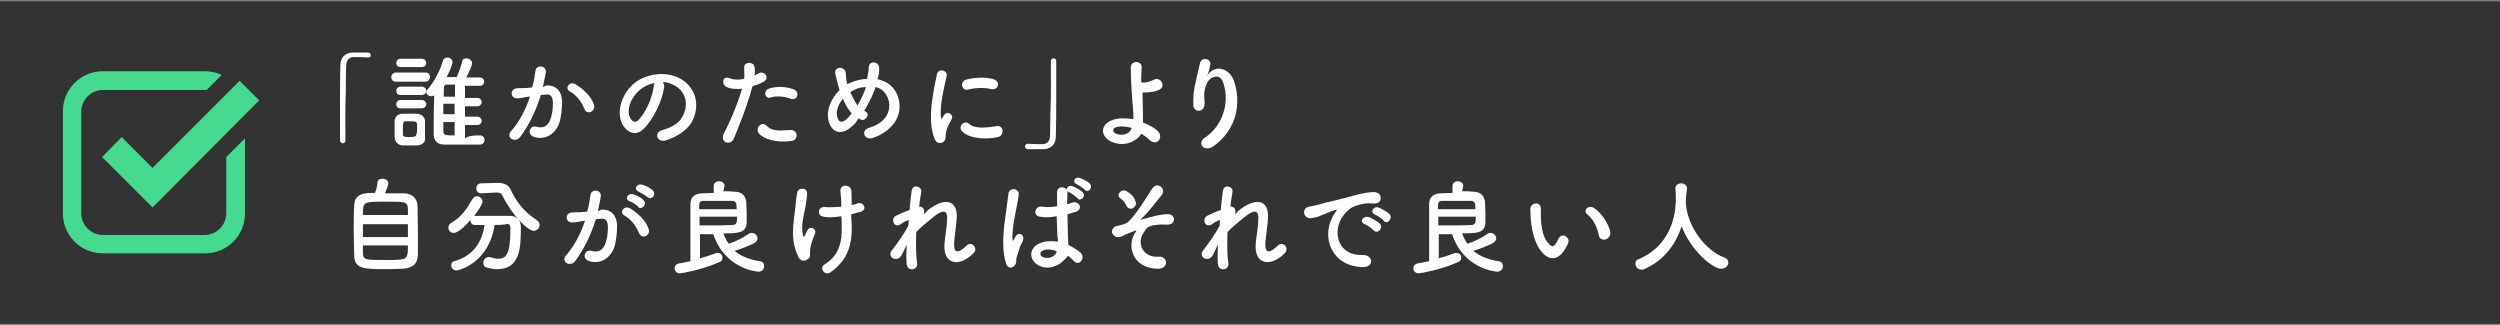
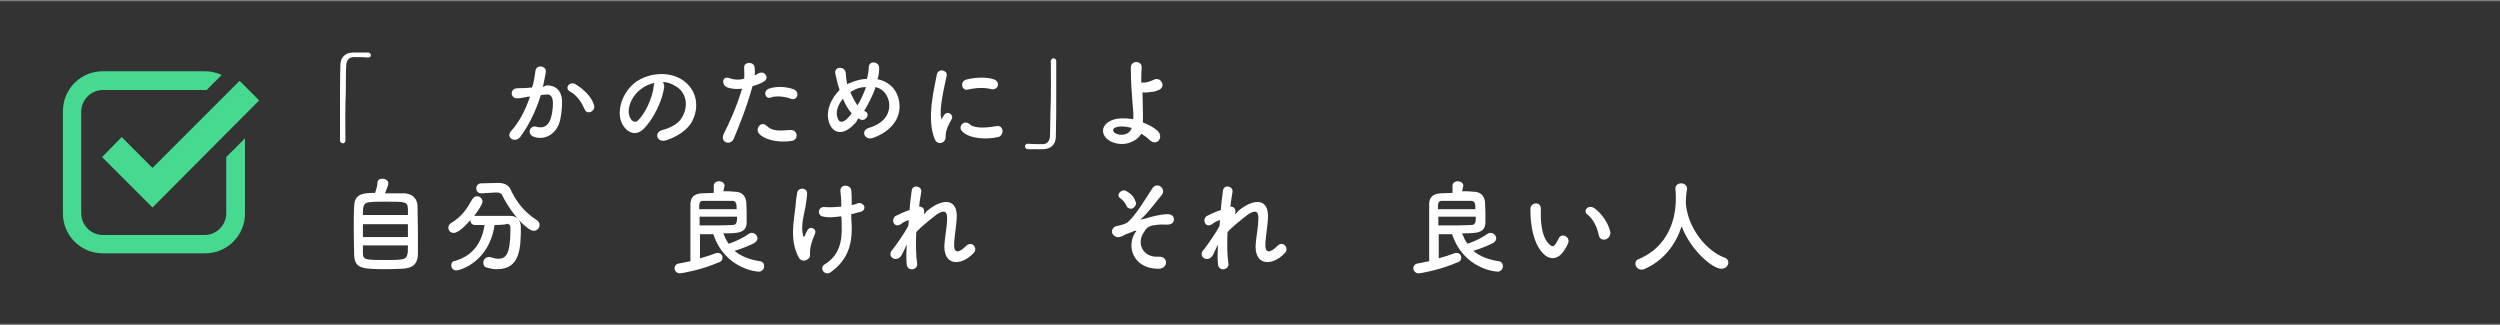
<svg xmlns="http://www.w3.org/2000/svg" version="1.1" id="レイヤー_1" x="0px" y="0px" viewBox="0 0 600 78" style="enable-background:new 0 0 600 78;" xml:space="preserve">
  <rect x="0" y="0" width="600" height="78" fill="#808080" stroke="none" />
  <style type="text/css">
	.st0{fill:#333333;}
	.st1{fill:#FFFFFF;}
	.st2{fill:#45DA8F;}
</style>
  <g>
    <rect y="0.3" class="st0" width="600" height="77.4" />
    <g>
      <path class="st1" d="M82.9,33.7c0,0.5-0.4,0.7-0.6,0.7c-0.2,0-0.7-0.2-0.7-0.7c0-2.1,0-4.8,0-7.5c0-3.7,0-7.6,0.1-10.6    c0-1.7,1-2.9,2.9-3c0.5,0,0.8,0,1.2,0c0.8,0,1.7,0,2.5,0c0.5,0,0.7,0.4,0.7,0.6c0,0.4-0.2,0.6-0.6,0.6h-0.1    c-0.1,0-0.8-0.1-3.4-0.1c-1,0-1.7,0.6-1.8,1.9c-0.1,1.7-0.1,3.9-0.1,6.3C82.8,26.1,82.9,30.5,82.9,33.7L82.9,33.7z" />
-       <path class="st1" d="M95,19.6c-0.7,0-1.1-0.5-1.1-1.1c0-0.5,0.4-1.1,1.1-1.1h7.1c0.7,0,1.1,0.5,1.1,1.1c0,0.5-0.4,1.1-1.1,1.1H95z     M100.1,34.9c-0.5,0-1.2,0-1.8,0c-0.6,0-1.2,0-1.7,0c-1.1-0.1-1.8-0.8-1.9-2c0-0.6,0-1.3,0-1.9c0-0.6,0-1.2,0-1.8    c0-1,0.6-1.8,1.8-1.9c0.5,0,1.1,0,1.5,0c0.7,0,1.4,0,2,0c1,0,2,0.7,2,1.8c0,0.6,0,1.2,0,1.9c0,0.7,0,1.3,0,1.9    C102.2,34,101.5,34.8,100.1,34.9z M96.1,16.1c-0.7,0-1-0.5-1-1c0-0.5,0.4-1,1-1h5.1c0.7,0,1.1,0.5,1.1,1c0,0.5-0.4,1-1.1,1H96.1z     M96.1,22.8c-0.7,0-1-0.5-1-1c0-0.5,0.4-1,1-1h5.1c0.7,0,1.1,0.5,1.1,1c0,0.5-0.4,1-1.1,1H96.1z M96.1,26c-0.7,0-1-0.5-1-1    s0.4-1,1-1h5.1c0.7,0,1.1,0.5,1.1,1s-0.4,1-1.1,1H96.1z M100.1,31.1c0-0.5,0-1,0-1.3c0-0.6-0.5-0.7-1.7-0.7c-0.4,0-0.7,0-1,0    c-0.7,0-0.7,0.5-0.7,1.9c0,0.5,0,1,0,1.3c0,0.5,0.5,0.6,1.5,0.6c1.4,0,1.7-0.2,1.7-0.6C100.1,31.9,100.1,31.5,100.1,31.1z     M115.2,32.5c0.7,0,1.1,0.5,1.1,1.1c0,0.5-0.4,1.1-1.1,1.1c-1.2,0-2.5,0-3.8,0c-1.7,0-3.3,0-4.8,0c-1.4,0-2.5-0.7-2.5-2.5    c0-0.5,0-1,0-1.5c0-2.5,0-5.3,0.1-7.8c-0.2,0.1-0.5,0.2-0.7,0.2c-0.6,0-1.2-0.5-1.2-1c0-0.2,0.1-0.5,0.4-0.7    c1.5-1.8,3-4.6,3.6-6.8c0.1-0.5,0.6-0.8,1.1-0.8c0.6,0,1.2,0.5,1.2,1.1c0,0.2-0.1,1.1-1.4,3.6c0.7,0,1.5,0,2.4,0    c0.5-1.1,1.1-2.7,1.3-3.7c0.1-0.6,0.6-0.8,1.1-0.8c0.6,0,1.3,0.5,1.3,1.2c0,0.5-0.8,2.3-1.4,3.4c1.2,0,2.4,0,3.3,0    c0.6,0,1,0.5,1,1c0,0.5-0.4,1-1,1l0,0c0,0,0,0-3.6,0v2.9h3c0.6,0,1,0.5,1,1c0,0.5-0.4,1-1,1h-3v2.5h3c0.6,0,1,0.5,1,1    c0,0.5-0.4,1-1,1h-3v3.2C112.6,32.5,113.9,32.5,115.2,32.5L115.2,32.5z M109.1,24.9h-2.7v2.5h2.7V24.9z M109.1,29.3h-2.7    c0,0.7,0,1.4,0,2.1c0,1.1,0.5,1.1,2.7,1.1V29.3z M109.1,20.3h-1.9c-0.7,0-0.7,0.7-0.7,1.9c0,0.4,0,0.6,0,1h2.7v-2.9H109.1z" />
      <path class="st1" d="M131.1,20.5c2.1-0.1,3.7,1.1,3.8,3.8c0,1.8-0.2,4-0.8,5.6c-1.1,2.5-3.4,3.7-5.8,3c-2-0.6-1.2-2.9,0.4-2.5    c1.4,0.4,2.5,0.1,3.2-1.3c0.6-1.2,0.8-3,0.8-4.3c0-1.5-0.5-2.3-1.7-2.1c-0.4,0-0.7,0.1-1.2,0.1c-1.2,3.9-2.9,7.3-4.9,10    c-1.2,1.7-3.8,0.2-2.1-1.5c1.7-1.9,3.3-4.8,4.4-8.1h-0.4c-1.1,0.2-2,0.4-2.7,0.4c-1.7,0-1.7-2.3-0.1-2.4c0.8-0.1,1.5,0,2.5-0.1    l1.2-0.1c0.4-1.1,0.6-2.6,0.8-3.9c0.1-1.7,2.7-1.4,2.5,0.2c-0.1,0.8-0.5,2.4-0.7,3.6L131.1,20.5z M140.3,26.2    c-0.6-1.4-1.7-3.3-3.6-4.3c-1.2-0.7-0.1-2.5,1.4-1.7c2,1.2,3.8,3,4.4,4.8C143.2,26.6,140.9,27.8,140.3,26.2z" />
      <path class="st1" d="M159.4,20.9c-0.4,3.2-2.6,7.8-5,10.1c-1.9,1.8-4,0.8-5.1-1.3c-1.5-3.1,0.1-7.7,3.4-10.1    c3.1-2.1,7.6-2.5,10.8-0.6c3.9,2.4,4.5,6.9,2.4,10.5c-1.2,1.9-3.6,3.4-6.1,4.2c-2.1,0.6-3-1.9-0.8-2.5c1.9-0.5,3.8-1.5,4.6-2.9    c1.8-2.9,1.1-6.1-1.4-7.6c-1-0.6-2-1-3.1-1C159.2,19.9,159.5,20.4,159.4,20.9z M153.8,21.4c-2.4,1.8-3.6,5.1-2.5,7    c0.4,0.7,1.1,1.1,1.7,0.6c1.9-1.7,3.6-5.6,3.9-8.3c0-0.4,0.1-0.6,0.2-0.8C155.9,20.1,154.7,20.7,153.8,21.4z" />
      <path class="st1" d="M176.1,33.3c-0.7,1.7-3.4,1-2.4-1.2c1.1-2.1,2.9-5.9,4.4-10.8c-1.3,0.1-2.6,0.1-3.7-0.4    c-1.3-0.6-1.1-2.9,0.8-2.1c1.1,0.4,2.3,0.4,3.4,0.1c0.1-1,0-1.5,0-2.7c-0.1-1.4,2.3-1.5,2.5-0.1c0.1,0.6,0.1,1.3,0,2    c0.4-0.1,0.6-0.4,1-0.5c1.3-0.8,2.9,1.2,1,2.1c-0.7,0.4-1.5,0.7-2.5,1C179.1,26.1,177.3,30.4,176.1,33.3z M182.2,32.1    c-1.1-1.2,0.5-3.2,1.8-1.9c1.3,1.3,2.9,1.2,5.7,1c1.8-0.1,2,2.3,0.4,2.6C186.3,34.4,183.2,33.3,182.2,32.1z M185,23.4    c-1.3,0.5-2-1.5-0.5-2.1c1.3-0.5,3.6-0.7,5.9,0.1c1.7,0.6,1,2.9-0.6,2.3C188.6,23.2,186.3,22.9,185,23.4z" />
      <path class="st1" d="M205,29.8c-3,3.2-5.6,2-6.2-1.1c-0.5-2.4,0.7-5.1,2.7-7.1c-0.1-0.5-0.4-1.1-0.5-1.7c-0.1-0.5-0.4-1.7-0.5-2.1    c-0.5-2,2.4-2,2.5-0.2c0,0.7,0.1,1.2,0.2,2c0,0.1,0.1,0.4,0.1,0.6c0.1-0.1,0.4-0.2,0.5-0.2c1.3-0.6,2.7-1,4.3-1.1    c0.2-1,0.4-2,0.4-2.7c0-1.8,2.6-1.5,2.5,0.2c0,0.8-0.1,1.7-0.4,2.6c2.4,0.5,4.3,2,5,4.5c1.3,4.6-1.8,8.1-6.1,9.6    c-1.9,0.7-3.1-1.7-1-2.4c4.4-1.3,5.3-4.2,4.8-6.5c-0.5-1.9-1.7-3-3.2-3.3c-0.1,0.2-0.1,0.5-0.2,0.7c-0.6,1.5-1.5,3.4-2.5,5    c0.1,0.1,0.2,0.1,0.4,0.2c0.6,0.4,0.5,1.1,0.1,1.5c-0.4,0.5-1,0.7-1.7,0.2c-0.1,0-0.1-0.1-0.2-0.1C205.6,29.1,205.4,29.5,205,29.8    z M202.3,23.7c-1.1,1.3-1.7,2.9-1.4,4.2c0.4,1.9,1.5,1.4,2.3,0.7c0.4-0.4,0.8-0.8,1.2-1.4C203.5,26.2,202.9,25.1,202.3,23.7z     M204.8,21.7c-0.2,0.1-0.5,0.2-0.7,0.5c0.5,1.1,1,2.1,1.7,3.1c0.8-1.3,1.5-2.9,1.9-4c0-0.1,0.1-0.2,0.1-0.4    C206.7,20.9,205.6,21.2,204.8,21.7z" />
      <path class="st1" d="M224.3,33.3c-2-4.9,0-12.4,0.5-15.2c0.2-1.9,2.7-1.3,2.4,0.1c-0.4,2-1.9,7.8-1.3,10.2c0.1,0.4,0.1,0.2,0.2,0    c0-0.1,0.4-0.6,0.5-0.8c0.8-1.2,2.4,0,1.8,1c-1,1.7-1.3,2.7-1.4,3.4c-0.1,0.7,0.1,1.4-0.5,2C225.7,34.6,224.7,34.4,224.3,33.3z     M230.9,31.5c-1.1-1.1,0.5-2.9,1.8-1.7s4.4,0.8,6.3,0.5c2-0.5,2.1,2.3,0.5,2.6C236.9,33.5,232.7,33.4,230.9,31.5z M232.3,21.5    c-1.4,0.4-2.1-1.9-0.4-2.4c2.3-0.6,4.9-0.6,6.5-0.1c1.8,0.5,1.3,2.7-0.5,2.4C236.4,21,234.5,21,232.3,21.5z" />
      <path class="st1" d="M252.2,14.7c0-0.5,0.4-0.7,0.6-0.7c0.4,0,0.7,0.2,0.7,0.7c0,2.1,0,4.8,0,7.5c0,3.7,0,7.6-0.1,10.6    c0,1.7-1,2.9-2.9,3c-0.6,0-1.1,0-1.7,0c-0.7,0-1.4,0-2.1,0c-0.5,0-0.7-0.4-0.7-0.6c0-0.4,0.2-0.7,0.7-0.7h0.1    c0.1,0,0.8,0.1,3.4,0.1c1,0,1.7-0.6,1.8-1.9c0-1.5,0.1-3.4,0.1-5.7C252.3,22.8,252.2,18.2,252.2,14.7L252.2,14.7z" />
      <path class="st1" d="M266.5,33.9c-2.4-1.3-2.5-4,0.5-5.1c1.3-0.5,3.1-0.5,5-0.2c0-0.6,0-1.1,0-1.5c-0.4-5-0.6-7.4-0.6-10.9    c0-1.8,2.7-1.7,2.6,0c-0.1,1.2-0.1,2.4-0.1,3.6c0.4,0,0.7,0,1,0c0.7-0.1,1.4-0.4,1.9-0.6c1.5-1,3.2,1.3,1.5,2.3    c-0.5,0.2-1.1,0.5-1.5,0.5c-0.6,0.1-1.1,0.1-1.5,0.2c-0.4,0-0.7,0-1.1,0c0,1.4,0.1,3,0.1,4.8c0,0.6,0,1.5,0,2.4    c1.3,0.5,2.5,1.1,3.4,1.9c1.8,1.5,0,4-1.8,2.3c-0.6-0.6-1.3-1.1-2-1.5C272.9,33.9,269.7,35.5,266.5,33.9z M267.7,30.6    c-0.7,0.2-0.7,1.1,0,1.4c1.3,0.7,3.4,0.4,3.9-1.3C270.2,30.3,268.7,30.2,267.7,30.6z" />
-       <path class="st1" d="M289.2,33c3.9-2.5,6.1-8,4.4-13.1c-0.8-2.5-3.2-1.5-3.9,0c-0.7,1.5-0.8,2.5-0.6,4.8c0.1,2.4-2.6,2.4-2.7,0.6    c-0.1-2,0.2-4.4,0.6-5.7c0.2-1.3,0.7-3,1-4.4c0.2-1.5,2.6-1.3,2.5,0.2c-0.1,0.8-0.4,1.7-0.6,2.4c-0.4,0.7-0.1,0.4,0.1,0    c1.8-2.4,5.1-1.3,6.1,1.5c1.8,5,1,11.7-5,15.9C288.9,36.5,287.2,34.4,289.2,33z" />
      <path class="st1" d="M97.1,46.4c1.8,0.1,3,1.2,3.1,2.9c0,1.5,0.1,4.2,0.1,6.5c0,2,0,4,0,5.3c-0.1,2.4-1.4,3.3-3.8,3.4    c-1,0-2.1,0.1-3.4,0.1c-5.9,0-8,0-8.1-3.4c0-1.5-0.1-3.6-0.1-5.7s0-4.4,0.1-6.1c0.1-3,2.4-3.1,5-3.1c0.4-1,0.6-2,0.6-2.6    c0.1-0.6,0.6-0.8,1.2-0.8c0.7,0,1.4,0.4,1.4,1.1c0,0.5-0.4,1.3-0.8,2.4C94.3,46.4,96.1,46.4,97.1,46.4z M97.9,53.8H87.1v3.1h10.8    V53.8z M97.9,51.6c0-0.6,0-1.1,0-1.5c-0.1-1.7-0.6-1.7-5.2-1.7c-1.4,0-2.9,0-3.7,0.1c-1.8,0.1-1.9,0.8-1.9,3.1    C87.1,51.6,97.9,51.6,97.9,51.6z M87.1,58.9c0,0.7,0,1.3,0,1.8c0,1.7,0.6,1.7,5.6,1.7c1.2,0,2.5,0,3.3-0.1    c1.9-0.1,1.9-1.1,1.9-3.4H87.1V58.9z" />
      <path class="st1" d="M118.7,54c-1.3,8.9-8.3,10.9-9.2,10.9c-0.7,0-1.2-0.6-1.2-1.2c0-0.5,0.2-1,1-1.1c4.6-1.4,6.4-4.8,7-8.6    c-0.8,0-1.5,0-2.3,0c-0.7,0-1.1-0.5-1.1-1.1v-0.1c-1.1,1.3-2.9,3.1-4,3.1c-0.8,0-1.3-0.6-1.3-1.3c0-0.4,0.2-0.8,0.7-1.1    c2.5-1.5,3.7-3.3,5-5.6c0.4-0.6,0.7-0.8,1.2-0.8c0.7,0,1.3,0.6,1.3,1.3c0,0.8-1.9,3.3-2,3.4c0.1,0,0.2,0,0.4,0c1.1,0,2.3,0,3.4,0    c1.7,0,3.3,0,4.8,0c1.7,0,2.6,1.1,2.6,2.7c0,4.9-0.1,10.1-5.7,10.1c-0.8,0-1.5-0.1-2.5-0.4c-0.6-0.1-0.8-0.6-0.8-1.2    s0.5-1.3,1.2-1.3c0.1,0,0.2,0,0.4,0c0.7,0.2,1.4,0.4,1.9,0.4c1.8,0,3-0.8,3-7c0-0.1,0-0.2,0-0.4c0-0.7-0.4-1-0.8-1    C121.5,54,118.7,54,118.7,54z M115.5,46.4L115.5,46.4c-0.8,0-1.2-0.6-1.2-1.2c0-0.6,0.4-1.2,1.2-1.2l4-0.1h0.1    c1.2,0,2.4,0.4,2.9,1.5c1.4,3,3.3,5.5,6.3,7.4c0.5,0.4,0.7,0.7,0.7,1.2c0,0.7-0.6,1.4-1.4,1.4c-1.4,0-5.1-3.6-7.5-8.4    c-0.2-0.6-0.7-0.8-1.4-0.8H119L115.5,46.4z" />
-       <path class="st1" d="M144.3,50.3c2.1-0.1,3.7,1.1,3.8,3.8c0,1.8-0.2,4-0.8,5.6c-1.1,2.5-3.4,3.7-5.8,3c-2-0.6-1.2-2.9,0.4-2.5    c1.4,0.4,2.5,0.1,3.2-1.3c0.6-1.2,0.8-3,0.8-4.3c0-1.5-0.5-2.3-1.7-2.1c-0.4,0-0.7,0.1-1.2,0.1c-1.2,3.9-2.9,7.3-4.9,10    c-1.2,1.7-3.8,0.2-2.1-1.5c1.7-1.9,3.3-4.8,4.4-8.1H140c-1.1,0.2-2,0.4-2.7,0.4c-1.7,0-1.7-2.3-0.1-2.4c0.8-0.1,1.5,0,2.5-0.1    l1.2-0.1c0.4-1.1,0.6-2.6,0.8-3.9c0.1-1.7,2.7-1.4,2.5,0.2c-0.1,0.8-0.5,2.4-0.7,3.6L144.3,50.3z M153.4,56    c-0.6-1.4-1.7-3.3-3.6-4.3c-1.2-0.7-0.1-2.5,1.4-1.7c2,1.2,3.8,3,4.4,4.8C156.4,56.4,154.1,57.6,153.4,56z M151.1,48.3    c-1.3-0.5-0.4-2,0.8-1.7c0.7,0.2,2,0.8,2.5,1.4c1.1,1-0.4,2.5-1.2,1.7C152.9,49.2,151.6,48.4,151.1,48.3z M153.3,46    c-1.3-0.5-0.5-2,0.7-1.7c0.7,0.1,2,0.8,2.6,1.3c1.1,1-0.2,2.6-1.2,1.7C155.1,47,153.9,46.3,153.3,46z" />
      <path class="st1" d="M173.6,45.9c1,0,1.8,0,2.6,0.1c2,0,2.7,1.1,2.9,2.4c0,0.7,0.1,1.7,0.1,2.5c0,0.8,0,1.8,0,2.5    c-0.1,2.5-1.9,2.6-5.6,2.6c0.4,1,0.7,1.7,1.3,2.5c1.8-0.6,3.4-1.4,5-2.5c0.2-0.1,0.4-0.1,0.6-0.1c0.7,0,1.3,0.7,1.3,1.3    c0,0.4-0.2,0.7-0.7,1.1c-1.4,0.7-3.1,1.4-4.8,1.9c1.5,1.3,3.6,2.1,6.1,2.5c0.7,0.1,1,0.6,1,1.2c0,0.6-0.5,1.3-1.3,1.3    c-0.4,0-8.1-0.6-10.9-9c-1.1,0-2.1,0-3.2,0c0,1,0,1.9,0,2.9s0,1.9,0,2.9c1.4-0.4,2.7-0.8,3.7-1.2c0.2-0.1,0.4-0.1,0.6-0.1    c0.6,0,1.1,0.5,1.1,1.1c0,0.5-0.2,1-1,1.2c-3.8,1.7-8.7,2.6-9.2,2.6c-0.8,0-1.3-0.6-1.3-1.2c0-0.6,0.4-1.1,1.2-1.2    c0.8-0.1,1.8-0.4,2.6-0.5c0-2.7,0-5.6,0-8.2c0-1.9,0-3.8,0-5.5c0-1.5,0.8-2.5,2.7-2.6c0.8,0,1.8-0.1,2.9-0.1v-1.7l0,0    c0-0.7,0.6-1.1,1.3-1.1c0.6,0,1.3,0.4,1.3,1.1l0,0L173.6,45.9z M167.9,52c0,0.7,0,1.4,0,2.1c0.7,0,1.5,0,2.3,0c2,0,4,0,5.6-0.1    c1,0,1.1-0.7,1.1-2H167.9z M176.8,50.2c0-1.3-0.1-2-1.1-2c-0.7,0-1.8,0-2.9,0c-1.4,0-2.9,0-4,0c-1,0-1,0.6-1,2H176.8z" />
      <path class="st1" d="M191.7,61.8c-2.3-4.3-1.1-9-0.8-12.1c0.1-1.4,0.2-2.3,0.4-3.3c0.1-1.5,2.4-1.5,2.4,0c0,0.8-0.2,2-0.4,3.3    c-0.4,2.1-1.1,4.3-0.6,6.7c0.1,0.5,0.2,0.6,0.5,0.1c0.1-0.4,0.4-0.8,0.5-1.1c0.7-1.4,2.4-0.5,1.9,0.7c-0.8,1.8-1.2,3.3-1.2,4.4    c0,0.2,0.1,1-0.2,1.4C193.5,62.7,192.3,62.9,191.7,61.8z M204.4,49.2c0.6-0.1,1.1-0.2,1.4-0.4c1.5-0.5,2.6,1.7,0.5,2.1    c-0.6,0.1-1.3,0.4-2,0.5c0,0.7,0,1.4,0.1,2.5c0.2,5-1.1,8.6-5,11.4c-1.4,1.1-3-1-1.4-1.9c3.2-2,4.2-5.1,4-9.4c0-0.8,0-1.4-0.1-2.1    c-1.4,0.2-2.9,0.4-4.2,0.1c-1.7-0.1-1.5-2.6,0.4-2.3c1,0.1,2.4,0,3.8-0.1c0-0.2,0-0.5,0-0.6c0-1.5-0.1-2-0.2-3    c-0.2-1.9,2.3-1.8,2.6-0.4c0.1,0.8,0.1,1.7,0.1,3L204.4,49.2z" />
      <path class="st1" d="M216.4,61.2c-1.1,2-3.7,0.5-2.3-1.2c0.1-0.1,0.1-0.1,0.2-0.2c1.1-1.5,2.7-3.7,3.7-5.6c0-0.5,0.1-1,0.1-1.4    c-0.6,0.2-1.3,0.5-1.9,1c-1.7,1.1-2.5-1.3-1.2-2c1-0.5,2.1-1,3.3-1.4c0.1-1.9,0.4-3.6,0.5-4.6c0.2-1.7,2.5-1.1,2.3,0.2    c-0.1,1-0.4,2.1-0.5,3.6c0.8-0.1,1.5,0.6,1.1,1.8c0.4-0.2,0.6-0.6,0.8-0.8c3.9-3.2,7.5-3,7.1,2c-0.1,1.5-0.5,4.2-0.6,5.6    c-0.2,2.9,1.2,2.5,2.9,0.8c1.3-1.3,2.9,0.5,1.8,1.7c-3.2,3.4-7.6,3.1-7-2.5c0.1-1.3,0.6-4,0.6-5.5c0.1-1.8-0.4-3.1-3.8-0.2    c-1.2,1-2.4,1.9-3.6,3.2c-0.1,2.7-0.1,5.5,0.2,7.4c0.4,1.7-2.4,2.3-2.5,0.2c-0.1-1.1-0.1-2.7,0-4.6    C217.2,59.6,216.8,60.5,216.4,61.2z" />
-       <path class="st1" d="M241.4,63c-0.8-2.5-0.7-5.7-0.4-8.8c0.4-3,0.8-5.8,1-7.5c0.1-2,2.7-1.5,2.5,0c-0.1,1.1-0.6,3.3-1,5.5    c-0.4,2.1-0.6,4.2-0.5,5.2c0,0.5,0.1,0.5,0.4,0c0.1-0.1,0.2-0.6,0.4-0.7c0.6-1.2,2.5-0.4,1.5,1.5c-0.4,0.7-0.6,1.3-0.8,2    c-0.2,0.6-0.4,1.2-0.5,1.5c-0.2,0.7,0.1,1.4-0.5,2C242.9,64.5,241.7,64.5,241.4,63z M249.1,63.6c-2.1-1.2-2.3-4,0.4-5.2    c1.3-0.6,2.9-0.6,4.4-0.4c0-0.4,0-0.8-0.1-1.2c-0.1-1.1-0.1-3-0.2-4.9c-1.3,0.2-2.6,0.4-4,0.1c-1.7-0.1-1.4-2.7,0.5-2.4    c1.1,0.2,2.3,0.1,3.6-0.1c0-1.4,0-2.6,0-3.4c0-1.4,1.8-1.4,2.3-0.6c0-0.6,0.7-1.1,1.4-0.8c0.6,0.2,1.8,0.8,2.4,1.4    c1,1-0.5,2.4-1.2,1.5c-0.4-0.4-1.4-1.2-1.9-1.4c-0.2-0.1-0.4-0.2-0.5-0.4V46c0,0.7-0.1,1.8-0.1,3c0.5-0.1,0.8-0.2,1.3-0.4    c1.7-0.5,2.7,1.8,0.6,2.3c-0.6,0.1-1.2,0.4-1.8,0.5c0,1.9,0.1,3.9,0.1,5.1c0,0.6,0.1,1.4,0.1,2.3c1.1,0.5,2,1.1,2.9,1.8    c1.4,1.3-0.4,3.4-1.5,2.1c-0.5-0.5-1-1-1.5-1.3C254.8,63.5,251.8,65.2,249.1,63.6z M253.6,60.3c-1.2-0.5-2.5-0.6-3.4-0.1    c-0.6,0.2-0.7,1.1-0.1,1.4C251.2,62.3,253.3,61.8,253.6,60.3L253.6,60.3z M258.4,44.2c-1.2-0.5-0.4-1.9,0.7-1.5    c0.6,0.2,1.9,0.8,2.4,1.3c1,1-0.4,2.5-1.2,1.5C260,45.2,258.9,44.4,258.4,44.2z" />
      <path class="st1" d="M272.4,55.9c0.4-0.5,0.5-0.6-0.1-0.5c-0.8,0.4-2.3,0.8-2.6,1.1c-0.6,0.4-1.7,0.6-2.1,0.2    c-1.2-0.7-0.8-2,0.2-2.4c0.5-0.1,2.4-0.5,2.9-1c2-1.8,4.3-5.7,5.8-8c1.2-1.9,3.4,0,2.4,1.4c-1.7,2.1-3.6,4.6-5.1,5.9    c-0.2,0.2,0.1,0.1,0.1,0.1c0.1-0.1,0.5-0.1,0.8-0.2c1.7-0.5,3.8-1.1,5.6-1.1c1.3,0,1.7,1.1,1.3,1.8c-0.2,0.5-0.8,0.8-2.1,0.7    c-0.8-0.1-2.3,0.1-2.9,0.2c-1.3,0.4-1.5,0.7-2.1,1.7c-1.8,2.6-0.2,6.1,3.6,5.8c2.4-0.1,2.4,3.1-0.4,2.9    C271.8,64.3,270.4,59,272.4,55.9z M270.4,49.5c-0.2-0.6-0.8-1.4-1.5-1.9c-1.2-0.7,0.2-2.5,1.5-1.7c1,0.6,1.7,1.2,2.1,2.4    c0.4,0.7-0.1,1.4-0.7,1.7C271.5,50.2,270.7,50.1,270.4,49.5z" />
      <path class="st1" d="M291.1,61.2c-1.1,2-3.7,0.5-2.3-1.2c0.1-0.1,0.1-0.1,0.2-0.2c1.1-1.5,2.7-3.7,3.7-5.6c0-0.5,0.1-1,0.1-1.4    c-0.6,0.2-1.3,0.5-1.9,1c-1.7,1.1-2.5-1.3-1.2-2c1-0.5,2.1-1,3.3-1.4c0.1-1.9,0.4-3.6,0.5-4.6c0.2-1.7,2.5-1.1,2.3,0.2    c-0.1,1-0.4,2.1-0.5,3.6c0.8-0.1,1.5,0.6,1.1,1.8c0.4-0.2,0.6-0.6,0.8-0.8c3.9-3.2,7.5-3,7.1,2c-0.1,1.5-0.5,4.2-0.6,5.6    c-0.2,2.9,1.2,2.5,2.9,0.8c1.3-1.3,2.9,0.5,1.8,1.7c-3.2,3.4-7.6,3.1-7-2.5c0.1-1.3,0.6-4,0.6-5.5c0.1-1.8-0.4-3.1-3.8-0.2    c-1.2,1-2.4,1.9-3.6,3.2c-0.1,2.7-0.1,5.5,0.2,7.4c0.4,1.7-2.4,2.3-2.5,0.2c-0.1-1.1-0.1-2.7,0-4.6    C291.9,59.6,291.4,60.5,291.1,61.2z" />
-       <path class="st1" d="M319.8,52.1c0.2-0.5,0.5-0.8,0.8-1.3c0.4-0.5,0.2-0.5-0.2-0.4c-1.9,0.6-1.4,0.6-3.1,1.2    c-0.8,0.4-1.5,0.6-2.3,0.7c-2.1,0.6-2.9-2.3-0.8-2.7c0.5-0.1,2-0.4,2.7-0.6c1.2-0.4,3.4-0.8,5.9-1.5c2.6-0.7,4.6-1.3,6.8-1.4    c1.5-0.1,2,1.1,1.7,1.9c-0.1,0.5-0.7,1-2.5,0.8c-1.3-0.1-2.9,0.4-3.7,0.7c-1.4,0.5-2.6,2-3.2,3c-2.1,3.7-0.5,8.9,5.1,8.7    c2.6-0.1,2.9,2.9,0.1,2.9C319.7,64,317.1,57.1,319.8,52.1z M327.5,53.8c-1.3-0.6-0.4-2.1,1-1.7c0.7,0.2,2,1,2.6,1.5    c1.1,1.1-0.5,2.7-1.4,1.7C329.2,54.8,328,53.9,327.5,53.8z M330,51.5c-1.3-0.5-0.4-2.1,0.8-1.7c0.7,0.2,2,1,2.6,1.5    c1.1,1.1-0.5,2.7-1.3,1.7C331.9,52.6,330.5,51.7,330,51.5z" />
      <path class="st1" d="M350.9,45.9c1,0,1.8,0,2.6,0.1c2,0,2.7,1.1,2.9,2.4c0,0.7,0.1,1.7,0.1,2.5c0,0.8,0,1.8,0,2.5    c-0.1,2.5-1.9,2.6-5.6,2.6c0.4,1,0.7,1.7,1.3,2.5c1.8-0.6,3.4-1.4,5-2.5c0.2-0.1,0.4-0.1,0.6-0.1c0.7,0,1.3,0.7,1.3,1.3    c0,0.4-0.2,0.7-0.7,1.1c-1.4,0.7-3.1,1.4-4.8,1.9c1.5,1.3,3.6,2.1,6.1,2.5c0.7,0.1,1,0.6,1,1.2c0,0.6-0.5,1.3-1.3,1.3    c-0.4,0-8.1-0.6-10.9-9c-1.1,0-2.1,0-3.2,0c0,1,0,1.9,0,2.9s0,1.9,0,2.9c1.4-0.4,2.7-0.8,3.7-1.2c0.2-0.1,0.4-0.1,0.6-0.1    c0.6,0,1.1,0.5,1.1,1.1c0,0.5-0.2,1-1,1.2c-3.8,1.7-8.7,2.6-9.2,2.6c-0.8,0-1.3-0.6-1.3-1.2c0-0.6,0.4-1.1,1.2-1.2    c0.8-0.1,1.8-0.4,2.6-0.5c0-2.7,0-5.6,0-8.2c0-1.9,0-3.8,0-5.5c0-1.5,0.8-2.5,2.7-2.6c0.8,0,1.8-0.1,2.9-0.1v-1.7l0,0    c0-0.7,0.6-1.1,1.3-1.1c0.6,0,1.3,0.4,1.3,1.1l0,0L350.9,45.9z M345.2,52c0,0.7,0,1.4,0,2.1c0.7,0,1.5,0,2.3,0c2,0,4,0,5.6-0.1    c1,0,1.1-0.7,1.1-2H345.2z M354.1,50.2c0-1.3-0.1-2-1.1-2c-0.7,0-1.8,0-2.9,0c-1.4,0-2.9,0-4,0c-1,0-1,0.6-1,2H354.1z" />
      <path class="st1" d="M370.3,60.8c-1.8-1.9-2.6-4.9-2.9-8c-0.1-1.4-0.1-1.9-0.1-2.7c0-1.5,2.5-1.9,2.5,0c0,1,0,1.1,0,2.1    c0.1,2.6,0.6,5.1,2,6.4c0.6,0.6,1,0.7,1.5,0c0.4-0.5,0.6-1.1,0.8-1.4c0.7-1.4,2.7-0.4,2.3,1c-0.2,0.7-0.7,1.4-1,1.9    C373.8,62.6,371.7,62.3,370.3,60.8z M383.7,56.4c-0.4-2-1.4-3.9-2.7-4.9c-1.2-0.8,0.1-2.6,1.7-1.5c1.8,1.3,3.4,3.7,3.8,5.8    C386.5,57.7,384,58.2,383.7,56.4z" />
      <path class="st1" d="M404.6,48.6c0,0,0,0.1,0,0.2c0.5,6.1,5,11.4,9.2,13c0.7,0.2,1,0.7,1,1.2c0,0.7-0.6,1.5-1.7,1.5    c-2.1,0-7.4-4.5-9.5-10.2c-1.4,4.3-4.2,8.2-9,10.3c-0.2,0.1-0.5,0.1-0.7,0.1c-0.8,0-1.4-0.7-1.4-1.4c0-0.5,0.2-1,1-1.2    c8.6-3.8,8.7-12.6,8.7-14.4c0-0.7,0-1.5-0.1-2.4c0,0,0,0,0-0.1c0-0.8,0.7-1.2,1.4-1.2c0.7,0,1.4,0.5,1.4,1.3    C404.7,46.4,404.6,47.5,404.6,48.6L404.6,48.6z" />
    </g>
    <g>
      <path class="st2" d="M54.3,37.7v13.5c0,2.8-2.3,5.2-5.2,5.2H24.7c-2.8,0-5.2-2.3-5.2-5.2V26.8c0-2.8,2.3-5.2,5.2-5.2h24.5    c0.1,0,0.3,0,0.4,0l3.6-3.6c-1.2-0.6-2.6-0.9-4-0.9H24.7c-2.6,0-5,1-6.8,2.8s-2.8,4.2-2.8,6.8v24.5c0,2.6,1,5,2.8,6.8    s4.2,2.8,6.8,2.8h24.5c2.6,0,5-1,6.8-2.8s2.8-4.2,2.8-6.8v-18L54.3,37.7z" />
      <polygon class="st2" points="36.6,49.8 24.5,37.7 29.2,32.9 36.6,40.3 57.5,19.4 62.2,24.1   " />
    </g>
  </g>
</svg>